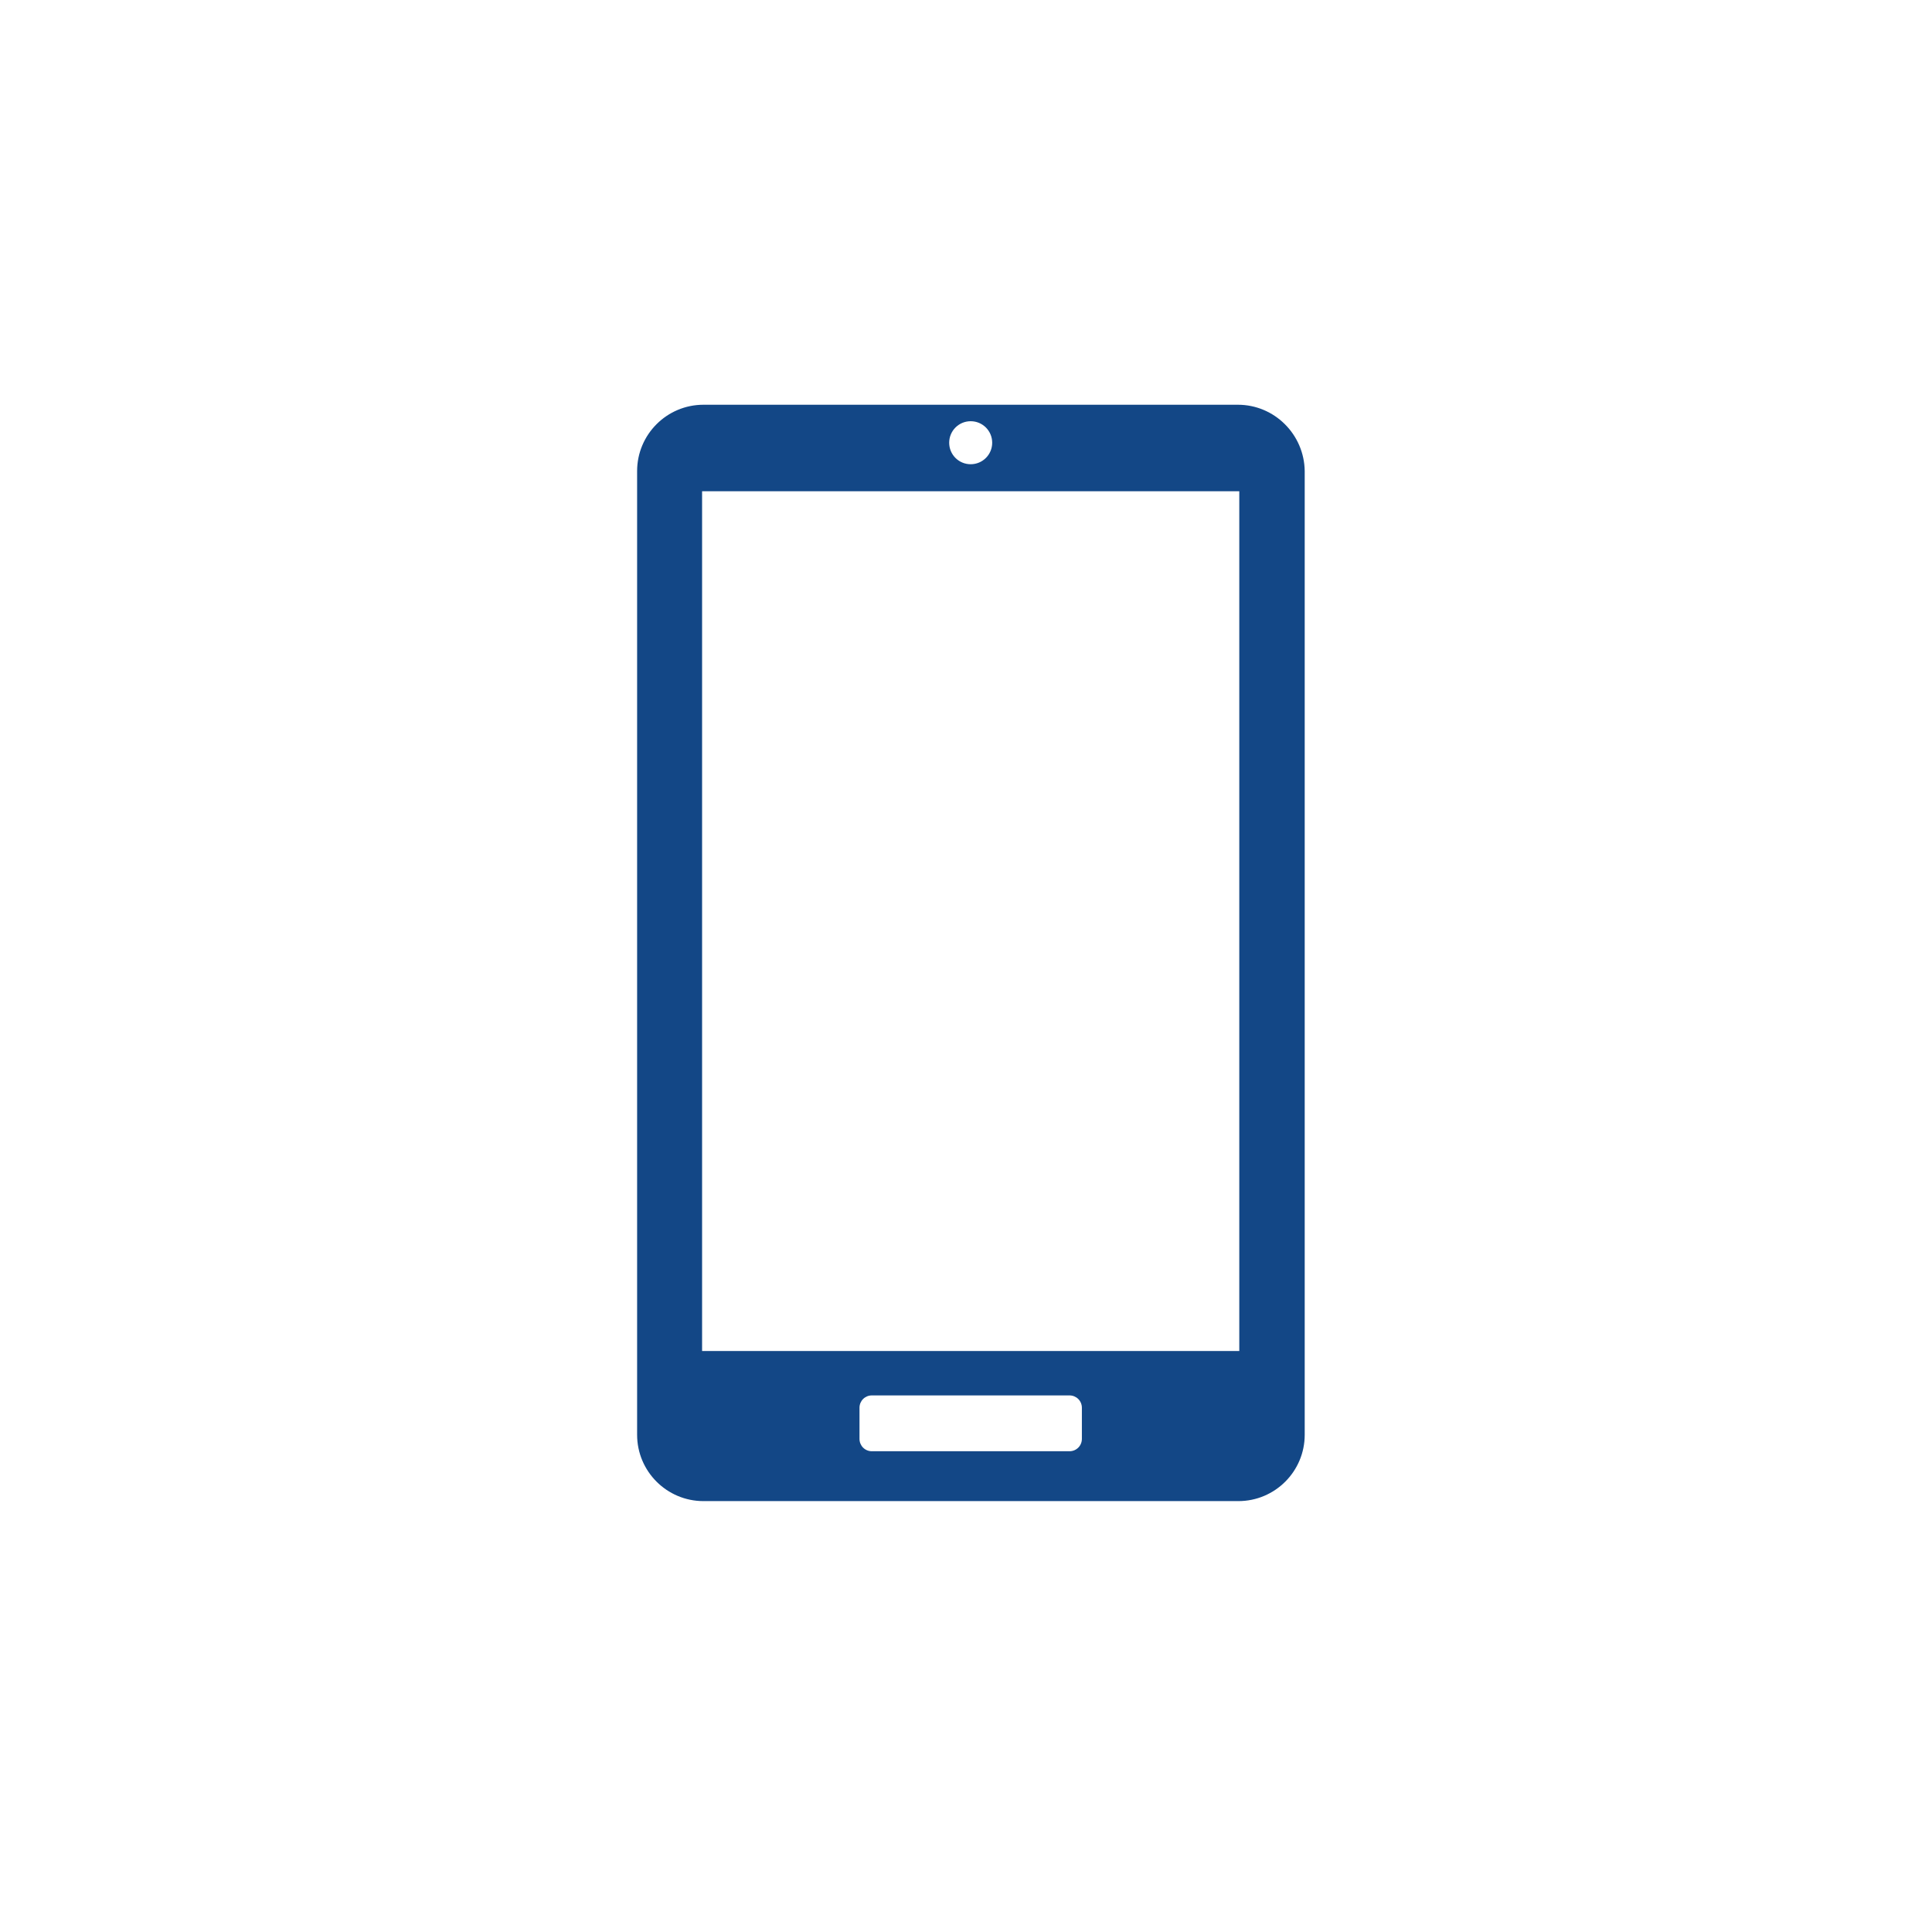
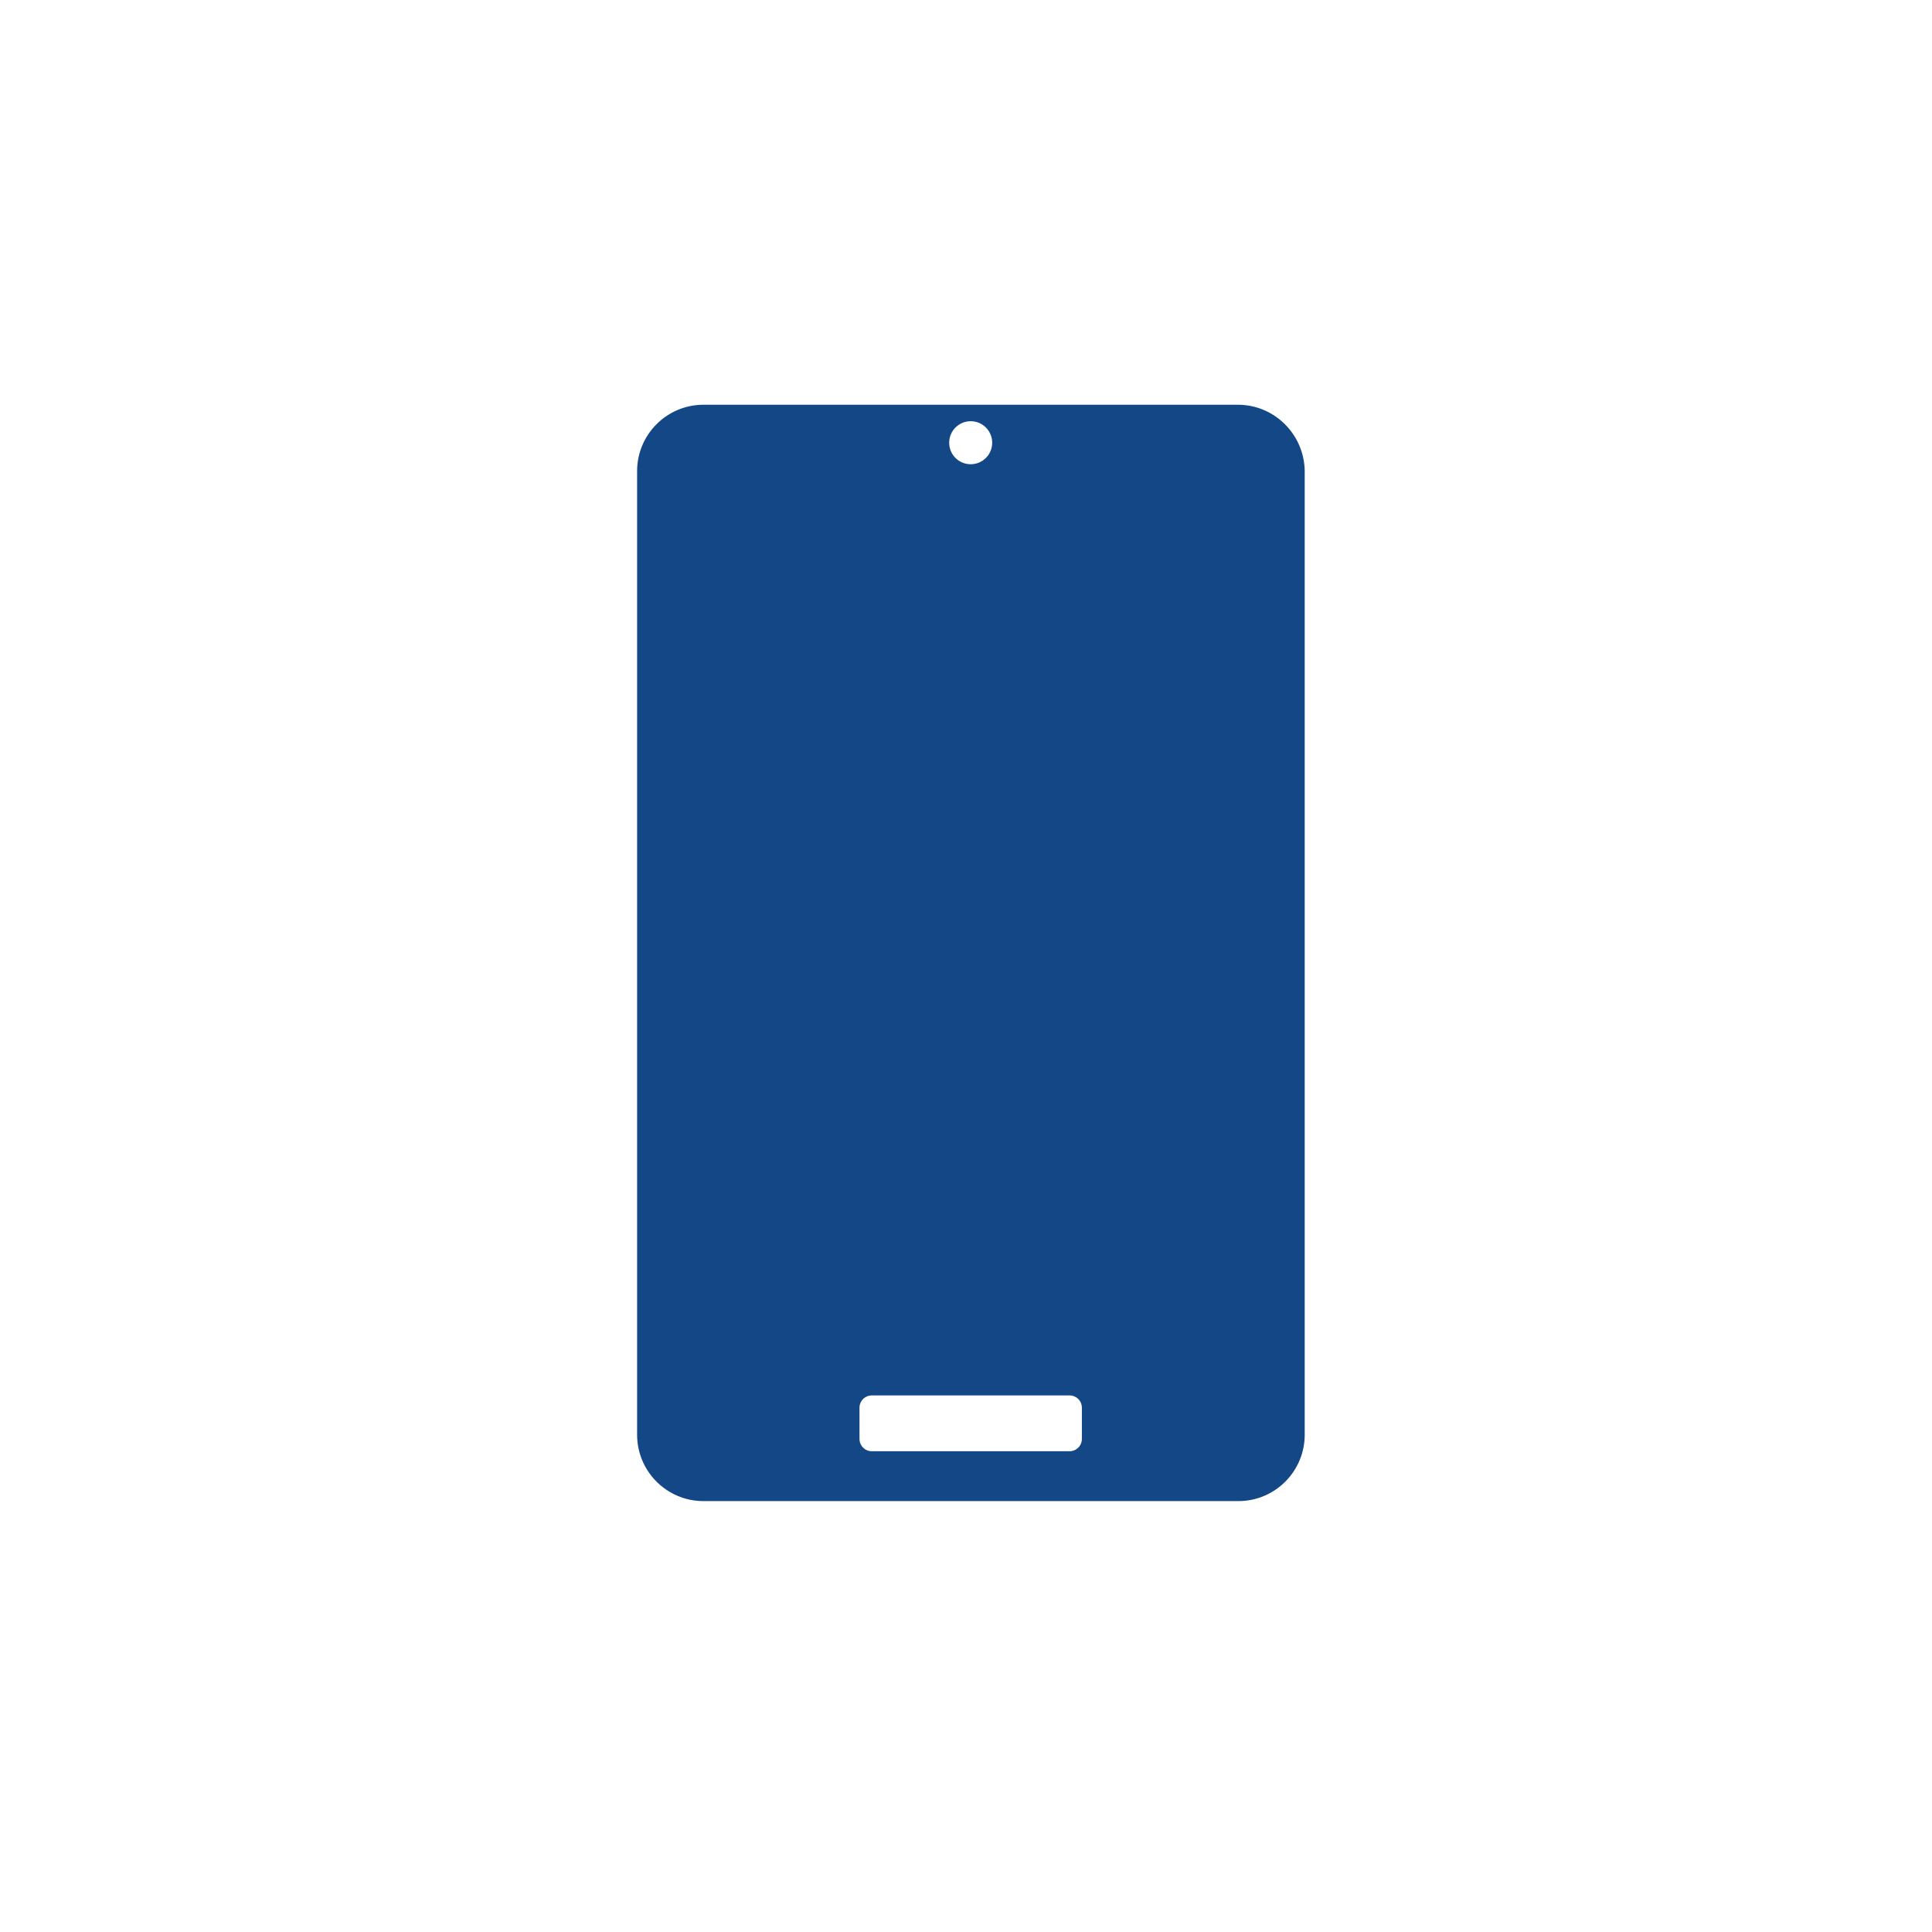
<svg xmlns="http://www.w3.org/2000/svg" width="95" height="95" viewBox="0 0 95 95" fill="none">
-   <path d="M60.87 19.902H34.59C32.79 19.902 31.328 21.365 31.328 23.165V70.55C31.328 72.35 32.79 73.812 34.59 73.812H60.893C62.693 73.812 64.155 72.35 64.155 70.55V23.165C64.133 21.365 62.67 19.902 60.87 19.902ZM47.73 20.712C48.315 20.712 48.788 21.185 48.788 21.77C48.788 22.355 48.315 22.827 47.73 22.827C47.145 22.827 46.673 22.355 46.673 21.77C46.673 21.185 47.145 20.712 47.73 20.712ZM53.198 70.752C53.198 71.09 52.928 71.36 52.59 71.36H42.87C42.533 71.36 42.263 71.09 42.263 70.752V69.222C42.263 68.885 42.533 68.615 42.87 68.615H52.59C52.928 68.615 53.198 68.885 53.198 69.222V70.752ZM60.938 66.432H34.523V24.155H60.938V66.432Z" fill="#134786" />
+   <path d="M60.87 19.902H34.59C32.79 19.902 31.328 21.365 31.328 23.165V70.55C31.328 72.35 32.79 73.812 34.59 73.812H60.893C62.693 73.812 64.155 72.35 64.155 70.55V23.165C64.133 21.365 62.67 19.902 60.87 19.902ZM47.73 20.712C48.315 20.712 48.788 21.185 48.788 21.77C48.788 22.355 48.315 22.827 47.73 22.827C47.145 22.827 46.673 22.355 46.673 21.77C46.673 21.185 47.145 20.712 47.73 20.712ZM53.198 70.752C53.198 71.09 52.928 71.36 52.59 71.36H42.87C42.533 71.36 42.263 71.09 42.263 70.752V69.222C42.263 68.885 42.533 68.615 42.87 68.615H52.59C52.928 68.615 53.198 68.885 53.198 69.222V70.752ZM60.938 66.432H34.523V24.155V66.432Z" fill="#134786" />
</svg>